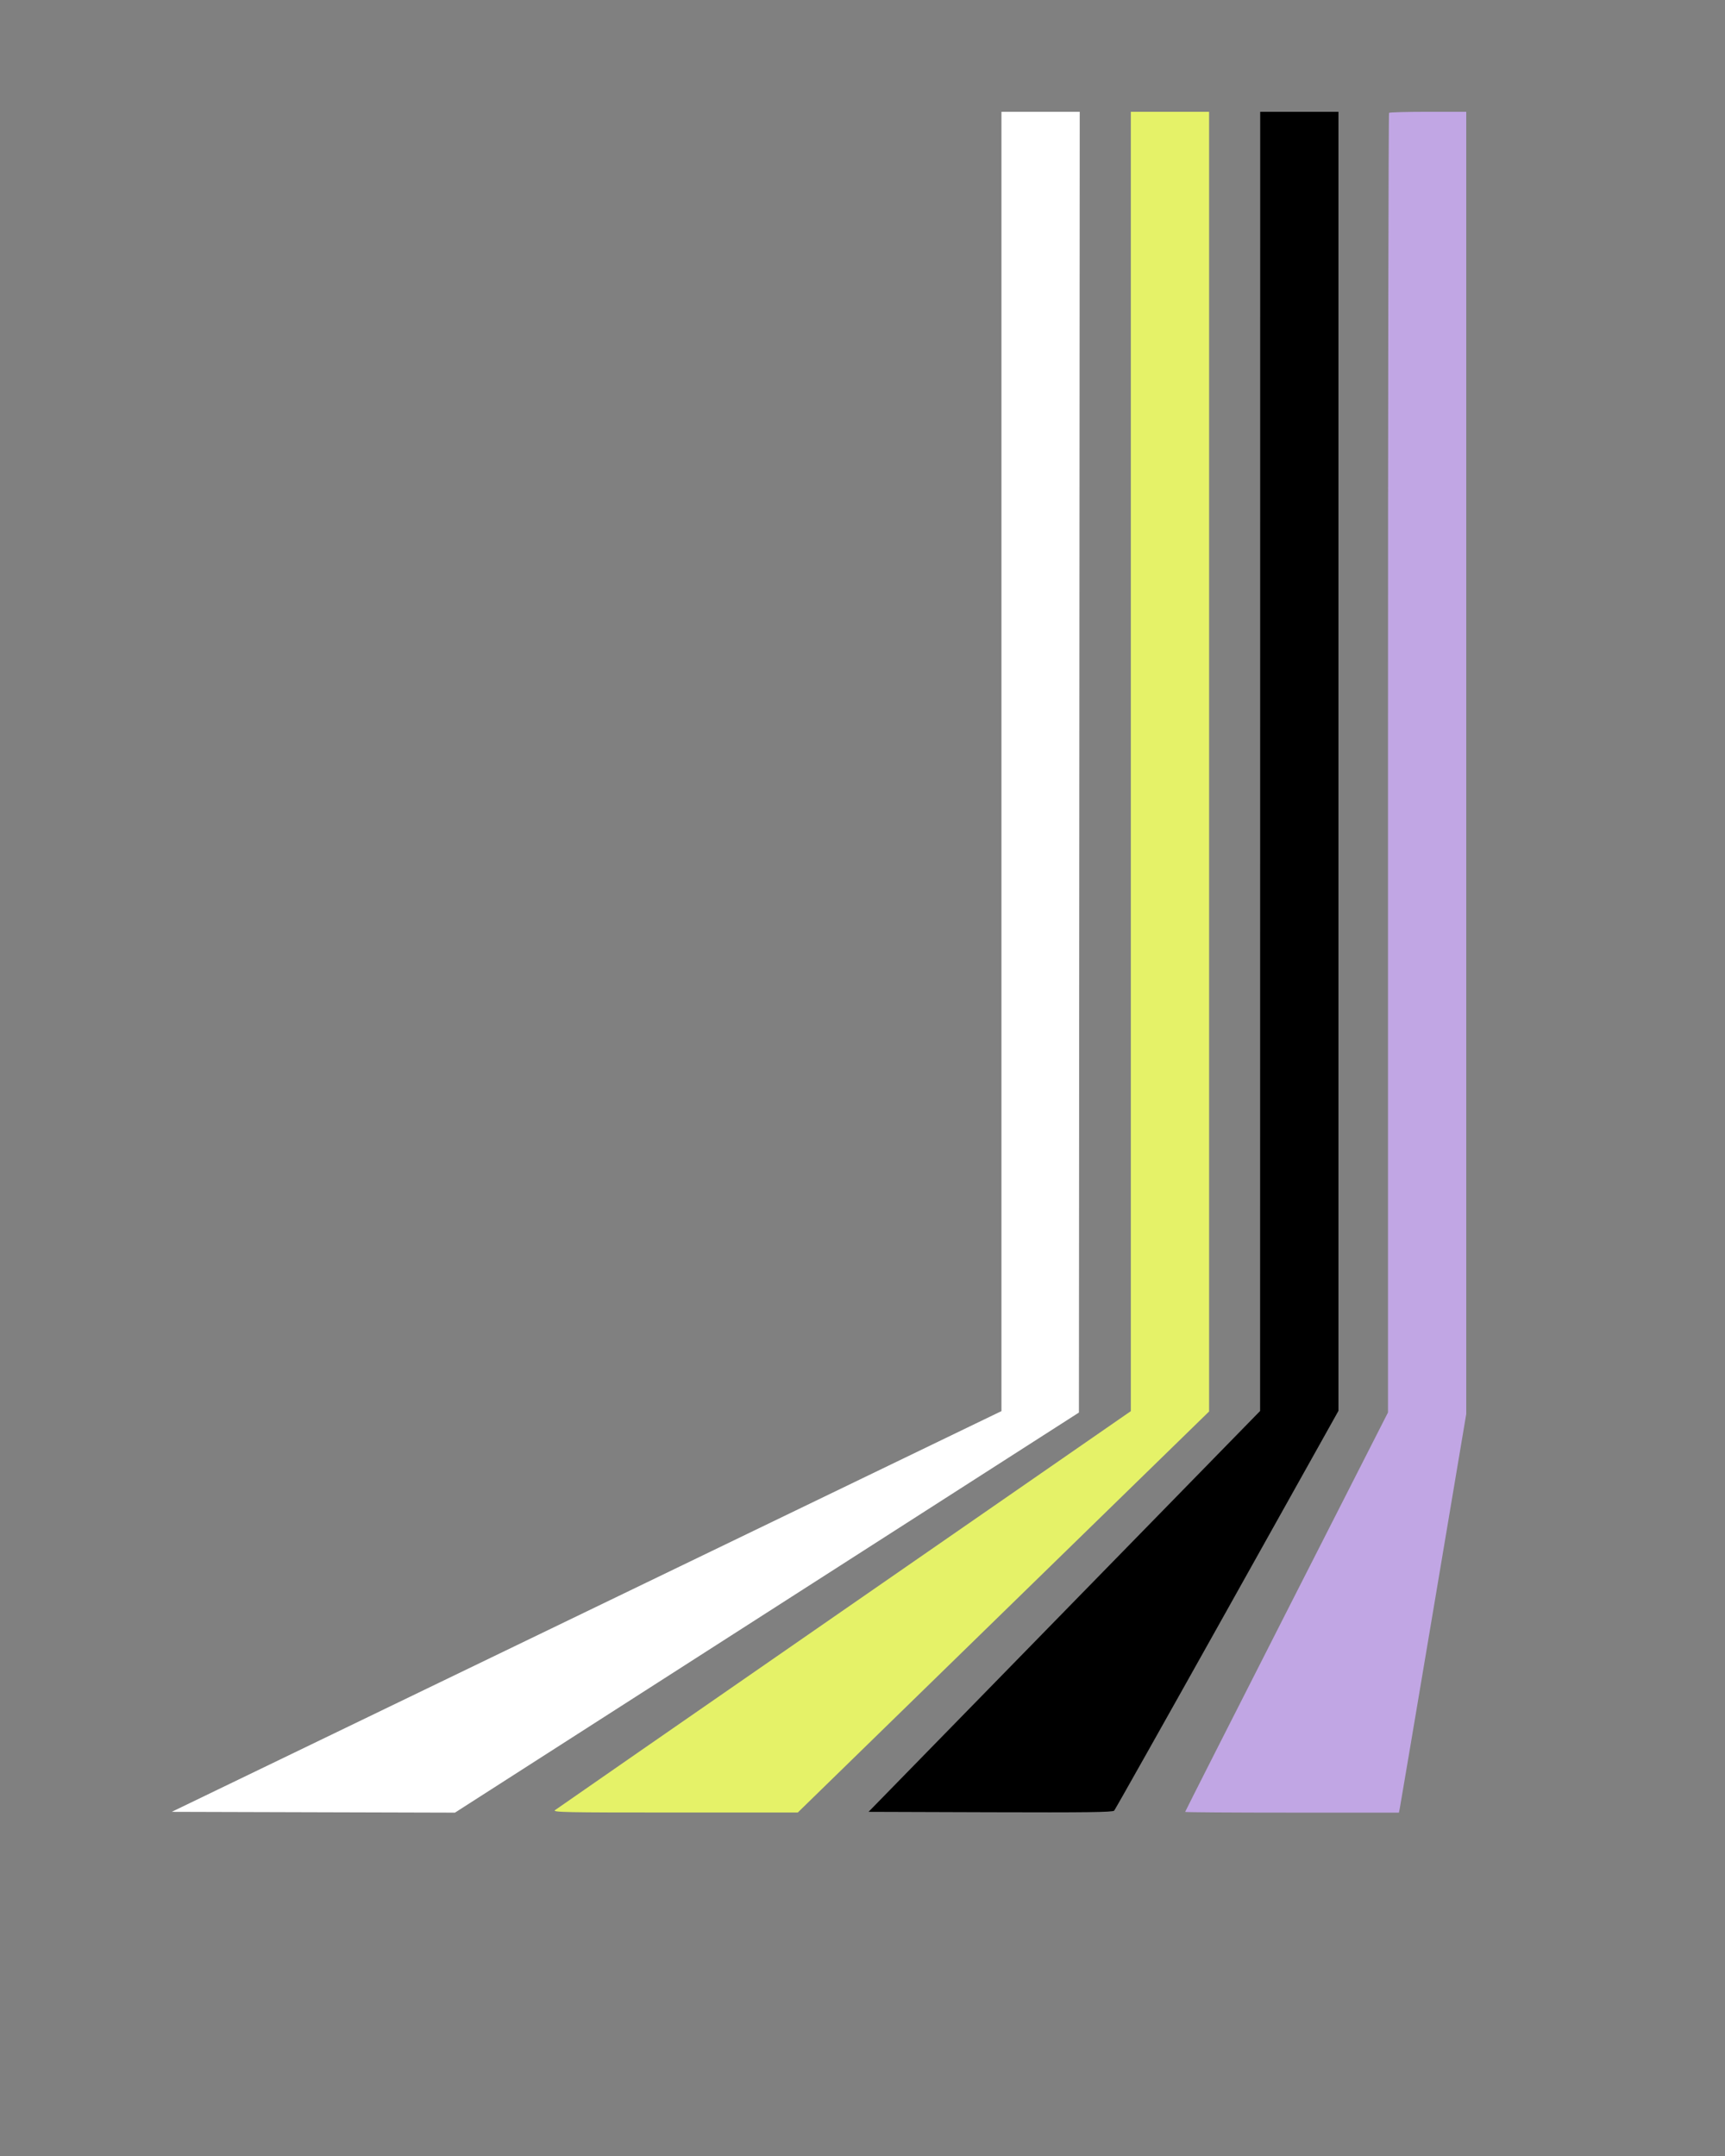
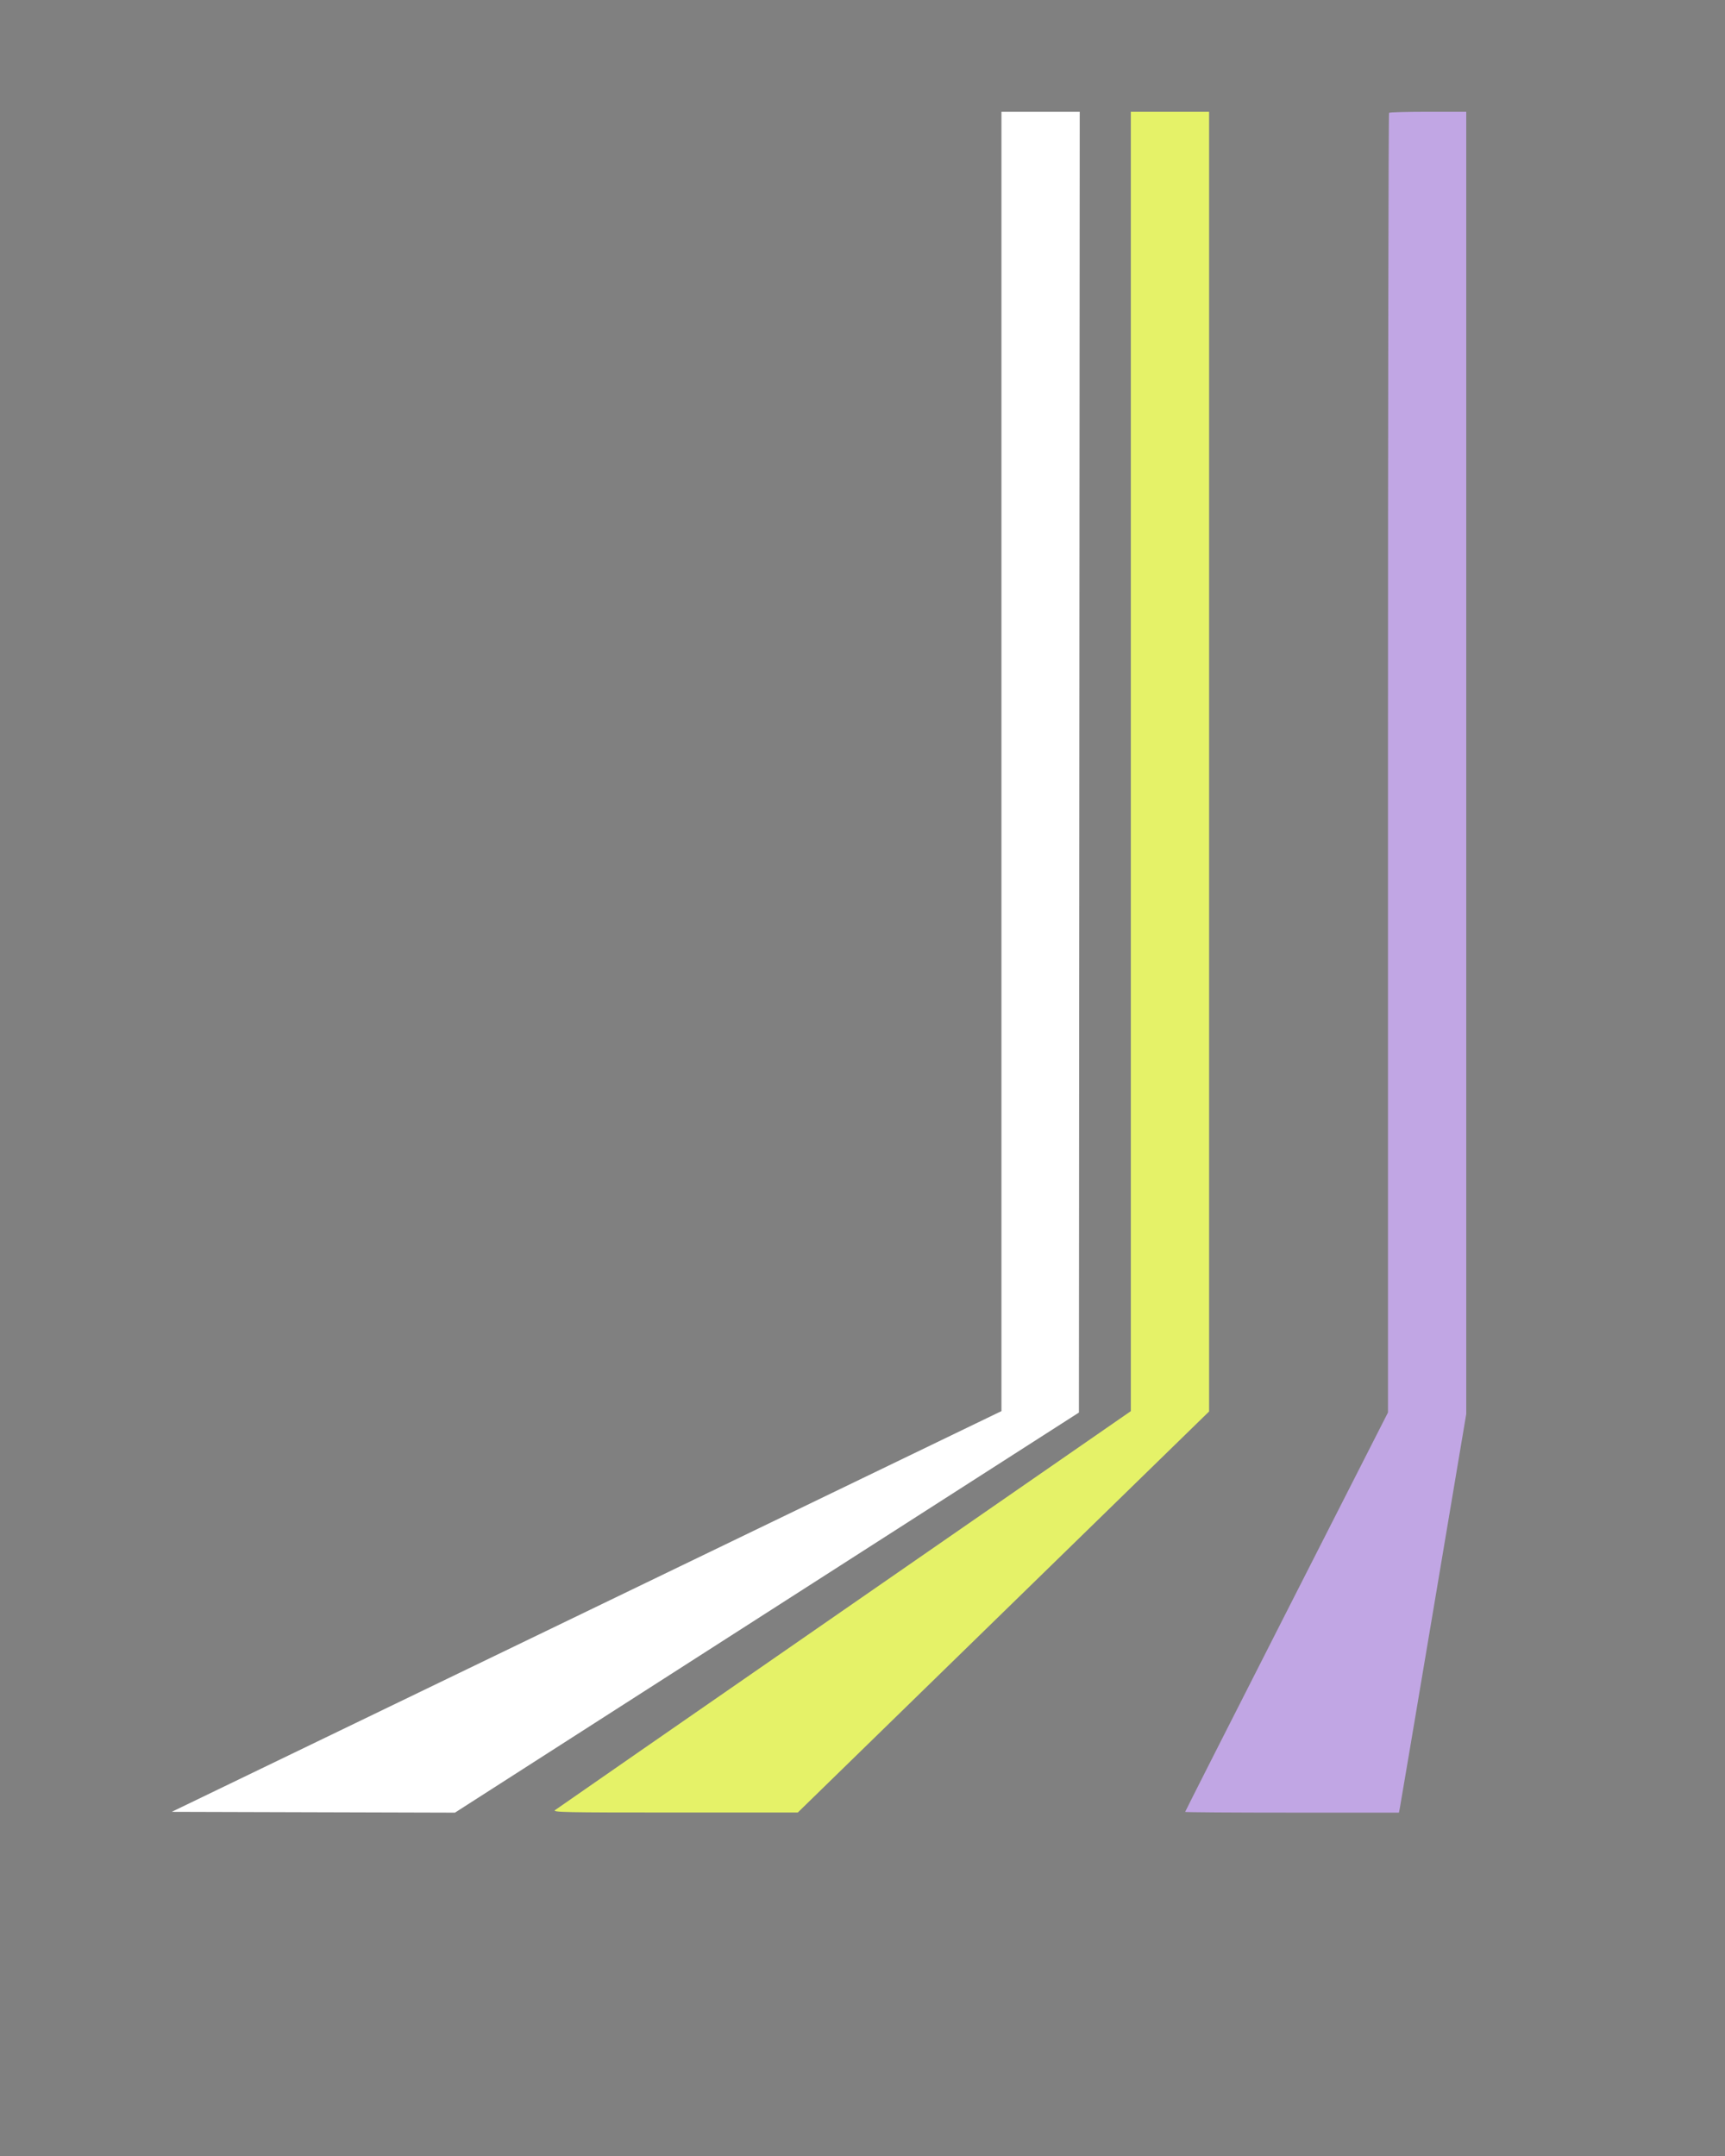
<svg xmlns="http://www.w3.org/2000/svg" fill="#000000" height="500" viewBox="0 0 400 500" width="400">
  <rect x="0" y="0" width="400" height="500" fill="#808080" stroke="none" />
  <g fill-rule="evenodd">
    <path d="M322.099 26.173 C 321.963 26.309,321.852 94.177,321.852 176.992 L 321.852 327.564 298.333 373.797 C 285.398 399.225,274.815 420.106,274.815 420.200 C 274.815 420.294,285.968 420.370,299.600 420.370 L 324.386 420.370 324.593 419.352 C 324.706 418.792,328.220 397.989,332.400 373.124 L 340.000 327.915 340.000 176.920 L 340.000 25.926 331.173 25.926 C 326.318 25.926,322.235 26.037,322.099 26.173" fill="#c1a6e4" />
    <path d="M232.222 176.589 L 232.222 327.252 136.021 373.719 L 39.819 420.185 72.656 420.280 L 105.493 420.374 177.839 373.979 L 250.185 327.585 250.278 176.755 L 250.371 25.926 241.297 25.926 L 232.222 25.926 232.222 176.589" fill="#ffffff" />
    <path d="M262.222 176.592 L 262.222 327.259 195.833 373.242 C 159.319 398.532,129.111 419.477,128.704 419.786 C 128.040 420.288,130.927 420.346,156.481 420.343 L 185.000 420.338 232.685 373.837 L 280.370 327.336 280.370 176.631 L 280.370 25.926 271.296 25.926 L 262.222 25.926 262.222 176.592" fill="#e5f268" />
-     <path d="M292.210 176.574 L 292.198 327.222 246.799 373.704 L 201.401 420.185 229.666 420.280 C 251.979 420.355,258.021 420.277,258.357 419.910 C 258.591 419.654,270.389 398.686,284.576 373.314 L 310.370 327.183 310.370 176.554 L 310.370 25.926 301.296 25.926 L 292.222 25.926 292.210 176.574" fill="#000000" />
  </g>
</svg>